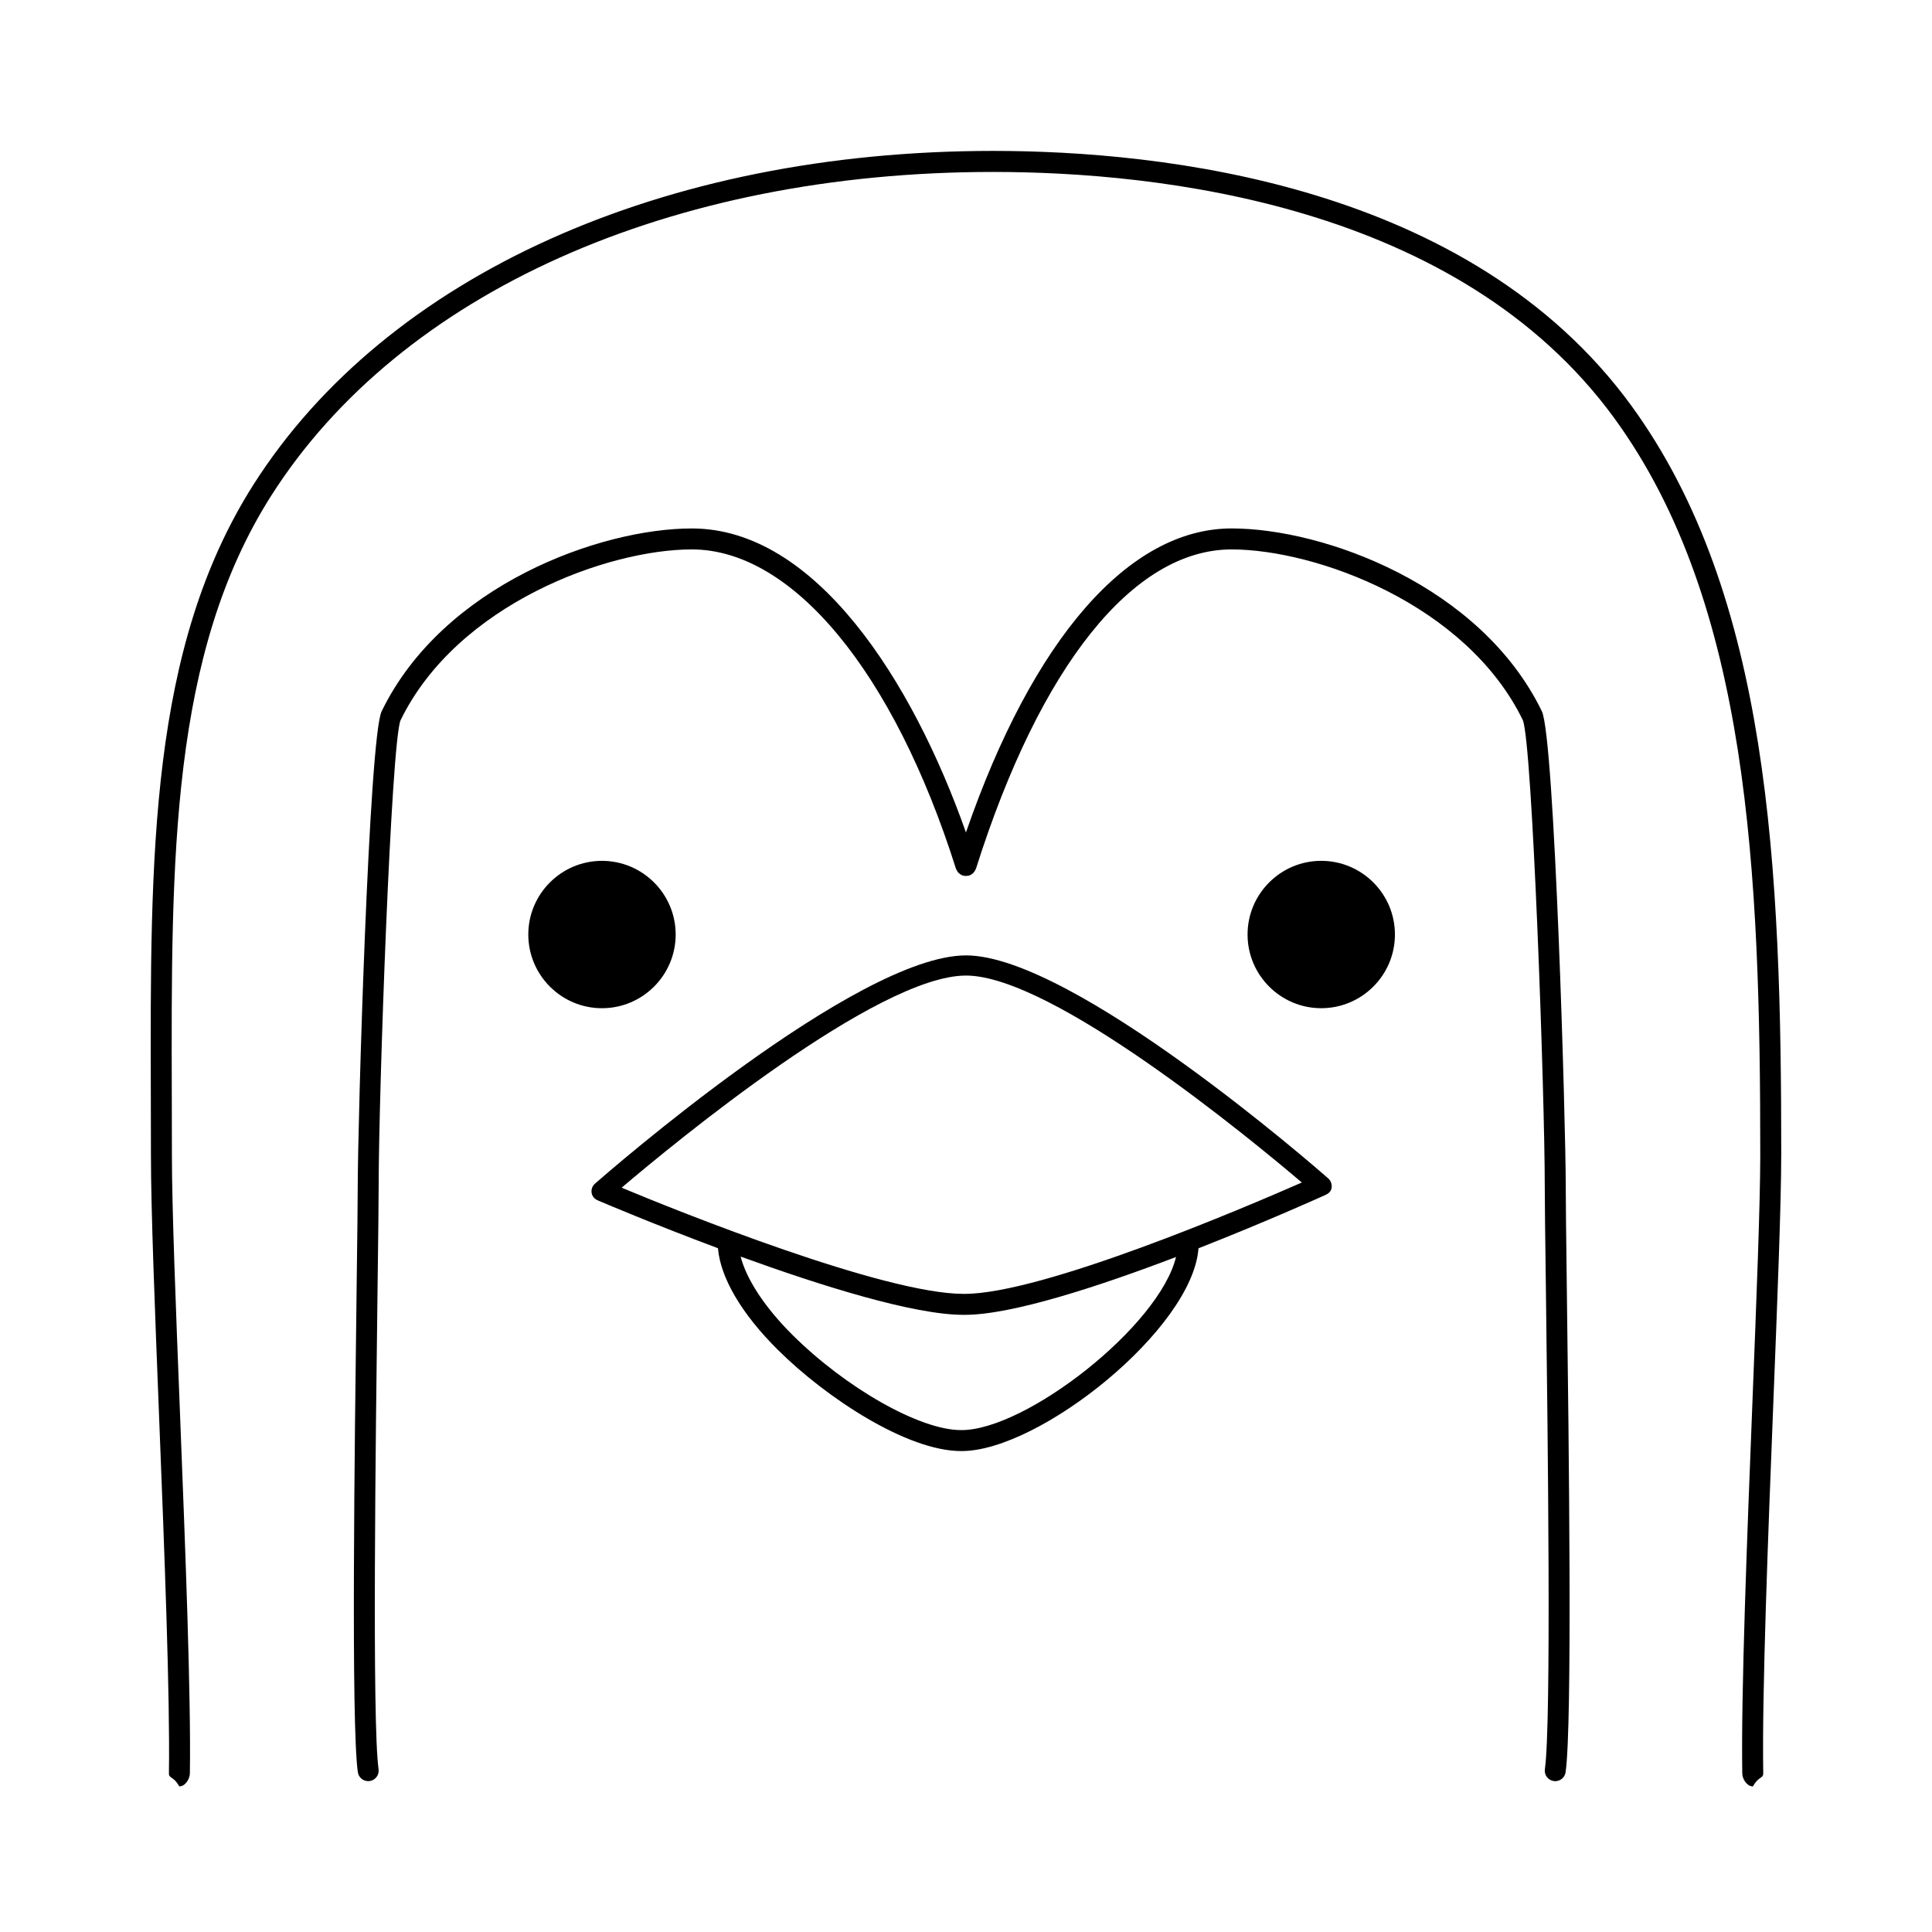
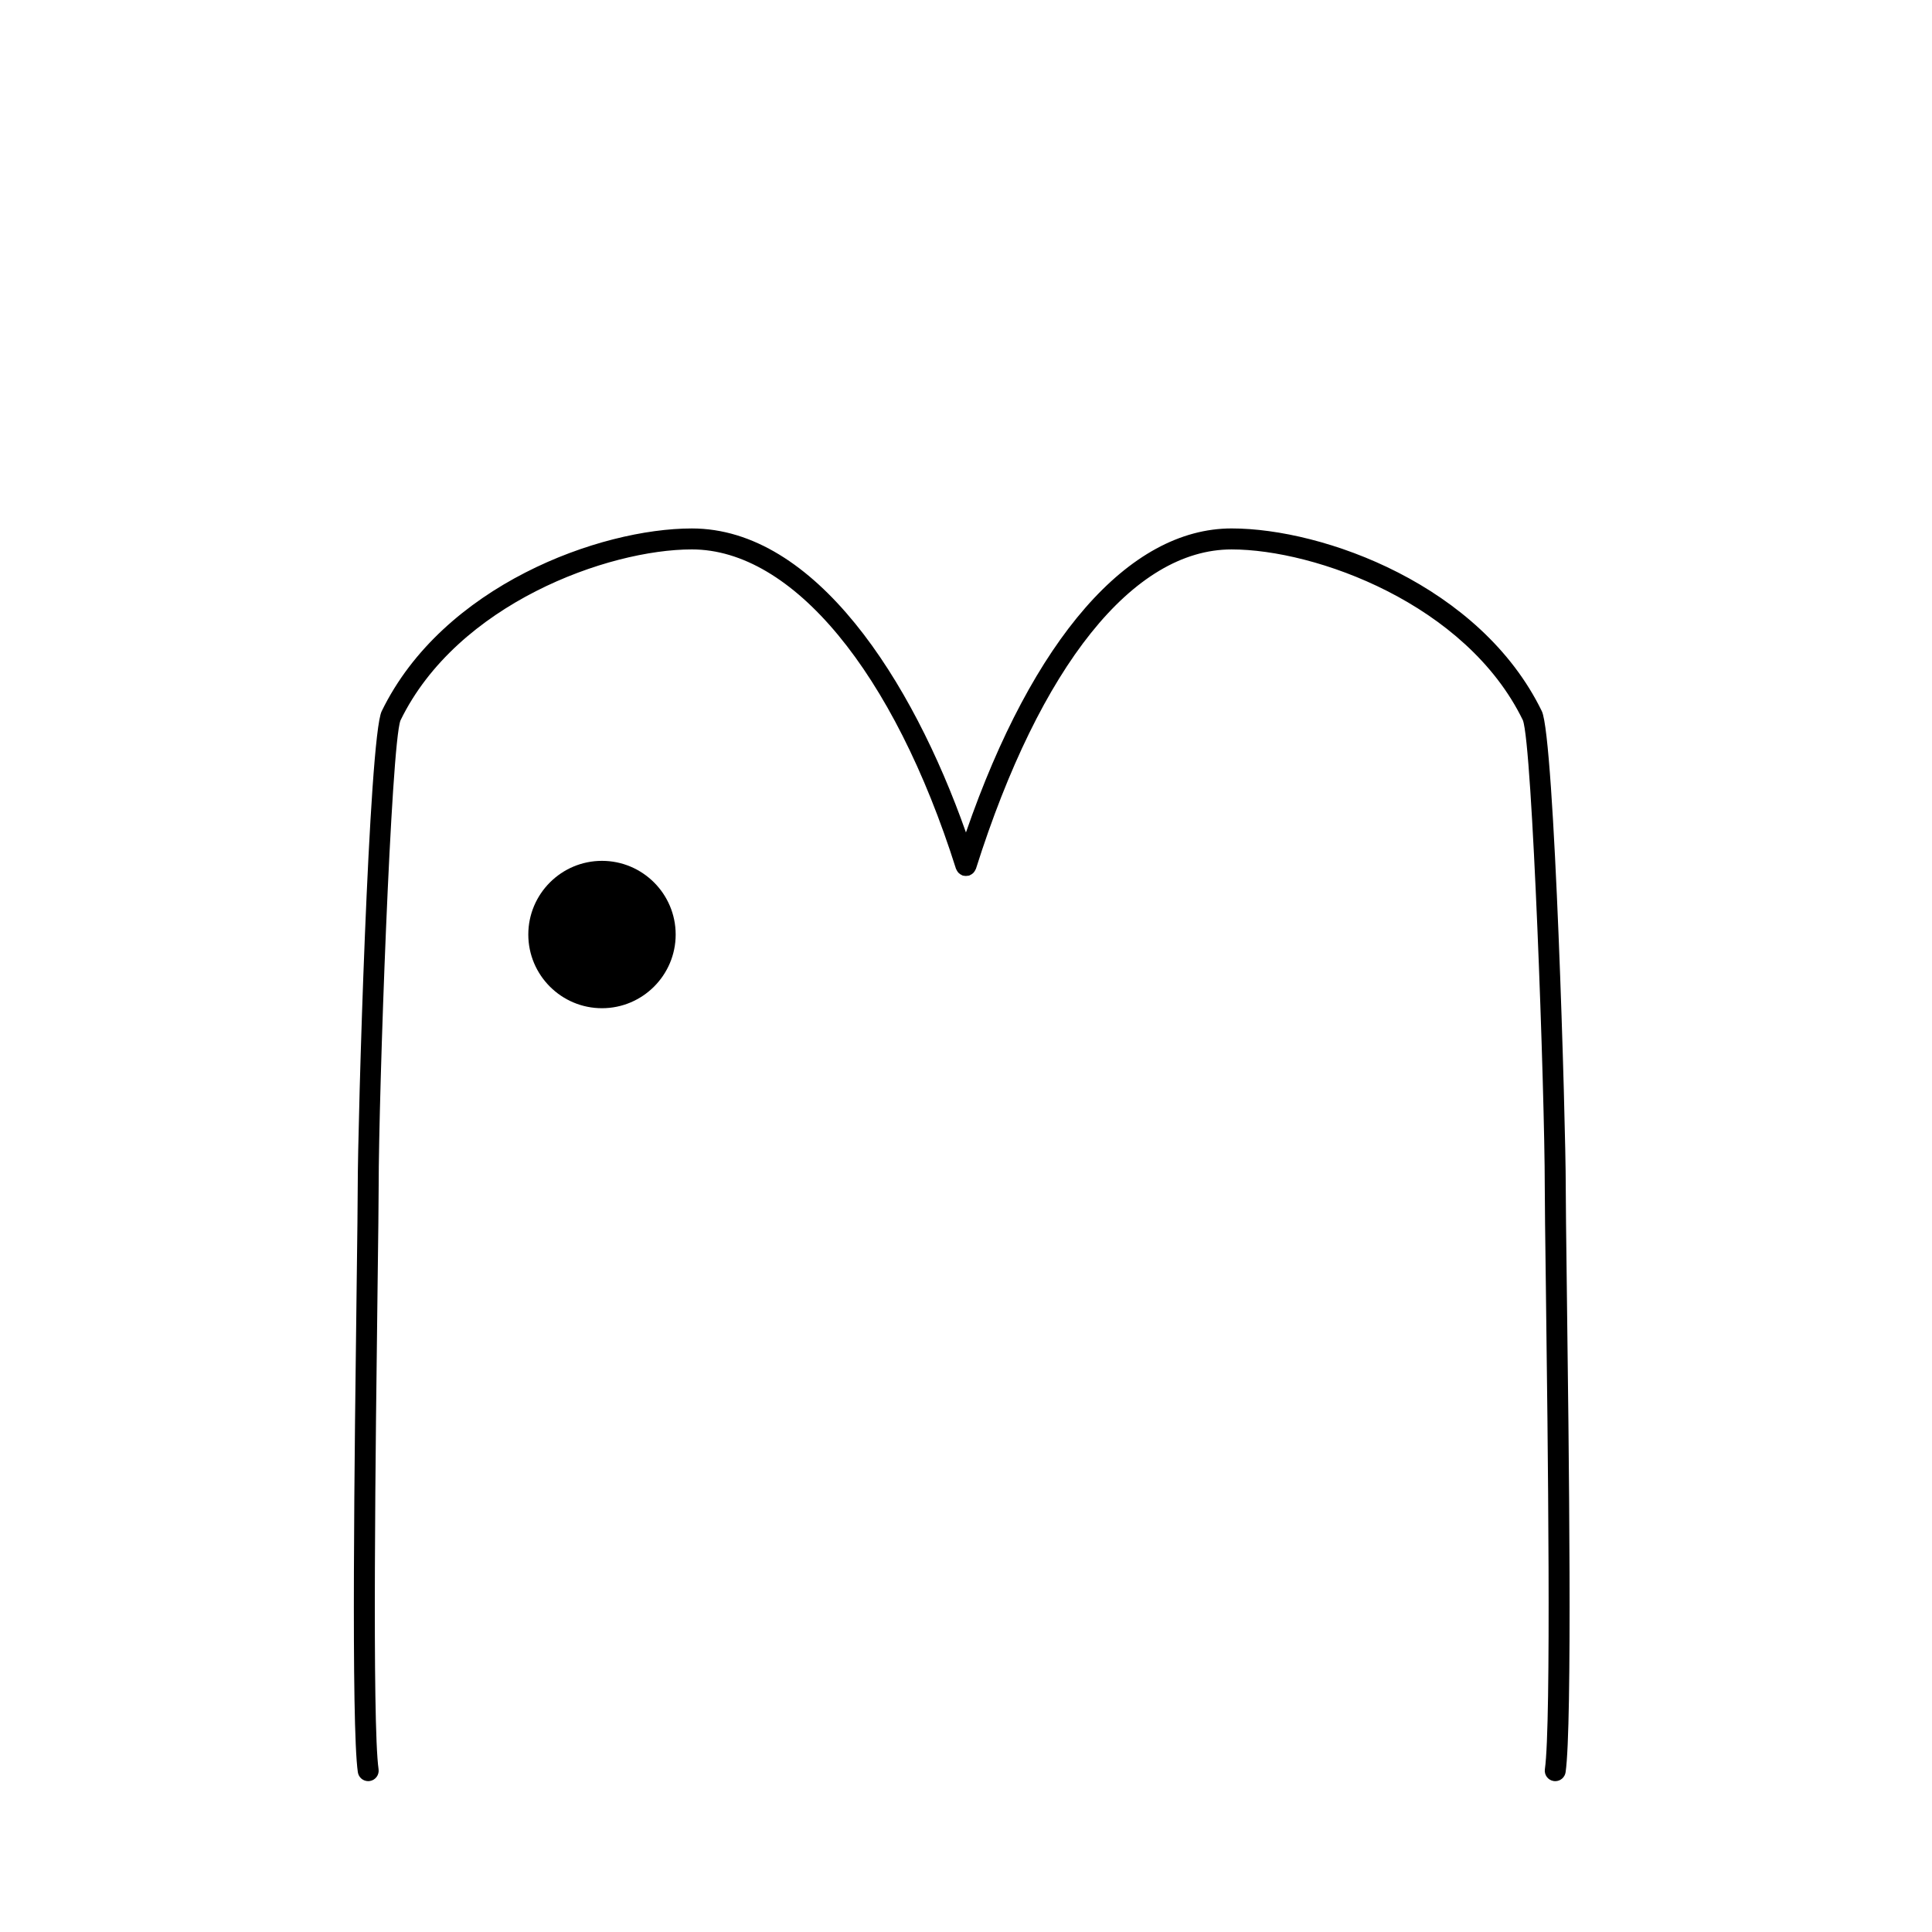
<svg xmlns="http://www.w3.org/2000/svg" fill="#000000" width="800px" height="800px" version="1.1" viewBox="144 144 512 512">
  <g>
-     <path d="m616.05 450.04c0-75.906-3.039-148.2-39.746-198.56-42.809-58.73-124.34-67.488-169.13-67.488-87.461 0-160.71 33.035-195.94 88.34-27.602 43.336-27.445 98.414-27.266 162.14 0.016 5.16 0.031 10.465 0.031 15.734 0 14.332 1.051 41.102 2.164 69.258 1.43 36.223 2.91 74.031 2.602 94.43-0.023 1.531 1.203 0.734 2.734 3.512h0.043c1.512 0 2.754-1.91 2.777-3.426 0.309-20.555-1.172-58.781-2.606-95.082-1.109-28.105-2.156-54.645-2.156-68.863 0-5.273-0.016-10.488-0.031-15.656-0.176-62.852-0.332-117.12 26.395-159.09 34.203-53.691 105.7-85.723 191.25-85.723 43.734 0 123.29 8.516 164.64 65.258 35.719 49.012 38.676 120.43 38.676 195.38 0 12.617-1.004 38.211-2.066 65.121-1.43 36.152-3.051 77.48-2.699 98.66 0.023 1.516 1.262 3.426 2.777 3.426h0.047c1.531-2.777 2.754-1.984 2.731-3.516-0.352-21.023 1.266-62.609 2.695-98.691 1.062-26.973 2.07-52.438 2.07-65.168z" />
    <path d="m558.94 458.37c0-16.438-2.953-118.91-6.336-125.89-16.258-33.41-57.863-48.438-82.215-48.438-27.25 0-52.672 29.246-70.402 80.566-14.227-40.312-39.914-80.562-72.633-80.562-24.352 0-65.957 15.031-82.207 48.438-3.391 6.965-6.344 109.45-6.344 125.89 0 4-0.121 13.496-0.281 25.938-0.559 43.707-1.492 116.87 0.309 129.33 0.199 1.387 1.387 2.379 2.742 2.379 0.133 0 0.266-0.008 0.398-0.027 1.52-0.219 2.57-1.629 2.352-3.144-1.734-12.039-0.77-87.777-0.254-128.47 0.16-12.473 0.281-21.992 0.281-26.008 0-24.453 3.297-117.11 5.785-123.46 15.035-30.91 54.965-45.312 77.211-45.312 26.664 0 53.484 32.43 69.996 84.633 0.023 0.078 0.082 0.129 0.113 0.207 0.07 0.176 0.164 0.336 0.273 0.492 0.102 0.148 0.195 0.285 0.32 0.406 0.121 0.121 0.254 0.219 0.398 0.32 0.16 0.109 0.32 0.203 0.5 0.277 0.07 0.031 0.125 0.086 0.199 0.109 0.09 0.031 0.184 0.012 0.277 0.031 0.188 0.039 0.367 0.062 0.562 0.062 0.191 0 0.371-0.023 0.555-0.059 0.094-0.02 0.188 0 0.285-0.031 0.078-0.023 0.129-0.082 0.203-0.113 0.176-0.07 0.336-0.168 0.496-0.273 0.145-0.102 0.281-0.195 0.402-0.32 0.125-0.121 0.227-0.262 0.324-0.406 0.109-0.16 0.199-0.312 0.273-0.492 0.031-0.07 0.09-0.129 0.113-0.207 17.008-53.785 41.703-84.633 67.742-84.633 22.25 0 62.18 14.402 77.199 45.262 2.508 6.402 5.801 99.059 5.801 123.51 0 4.012 0.121 13.531 0.285 26.008 0.52 40.688 1.484 116.43-0.254 128.47-0.219 1.516 0.832 2.926 2.352 3.144 0.133 0.02 0.27 0.027 0.398 0.027 1.359 0 2.547-0.996 2.742-2.379 1.801-12.469 0.871-85.625 0.309-129.34-0.152-12.441-0.273-21.934-0.273-25.938z" />
    <path d="m323.06 391.66c0-10.766-8.762-19.527-19.531-19.527-10.766 0-19.523 8.758-19.523 19.527 0 10.77 8.758 19.527 19.523 19.527 10.773 0 19.531-8.762 19.531-19.527z" />
-     <path d="m494.14 372.13c-10.766 0-19.523 8.758-19.523 19.527 0 10.77 8.758 19.527 19.523 19.527 10.77 0 19.531-8.758 19.531-19.527 0-10.77-8.762-19.527-19.531-19.527z" />
-     <path d="m400 397.19c-29.082 0-95.488 58-98.301 60.469-0.715 0.629-1.062 1.52-0.91 2.461 0.148 0.941 0.77 1.621 1.645 2 1.254 0.543 14.801 6.309 31.836 12.672 0.641 7.758 6.191 17.336 15.91 26.969 12.957 12.852 34.312 26.785 48.492 26.785h0.188c20.68 0 61.199-32.43 62.754-53.738 17.852-7.008 32.379-13.559 33.676-14.148 0.859-0.391 1.461-0.953 1.598-1.887 0.141-0.934-0.207-1.879-0.914-2.504-2.742-2.41-67.562-59.078-95.973-59.078zm-1.188 125.8h-0.141c-10.969 0-30.508-11.195-44.586-25.152-7.461-7.398-12.27-14.852-13.809-20.832 21.129 7.676 45.777 15.441 59.066 15.441h0.312c12.57 0 35.656-7.574 56.004-15.332-4.461 18.379-39.77 45.875-56.848 45.875zm0.793-36.102h-0.266c-21.102 0-75.25-21.727-90.602-28.137 14-11.895 67.75-56.219 91.258-56.219 22.914 0 75.328 43.223 89.004 54.844-15.082 6.629-68.715 29.512-89.395 29.512z" />
  </g>
</svg>